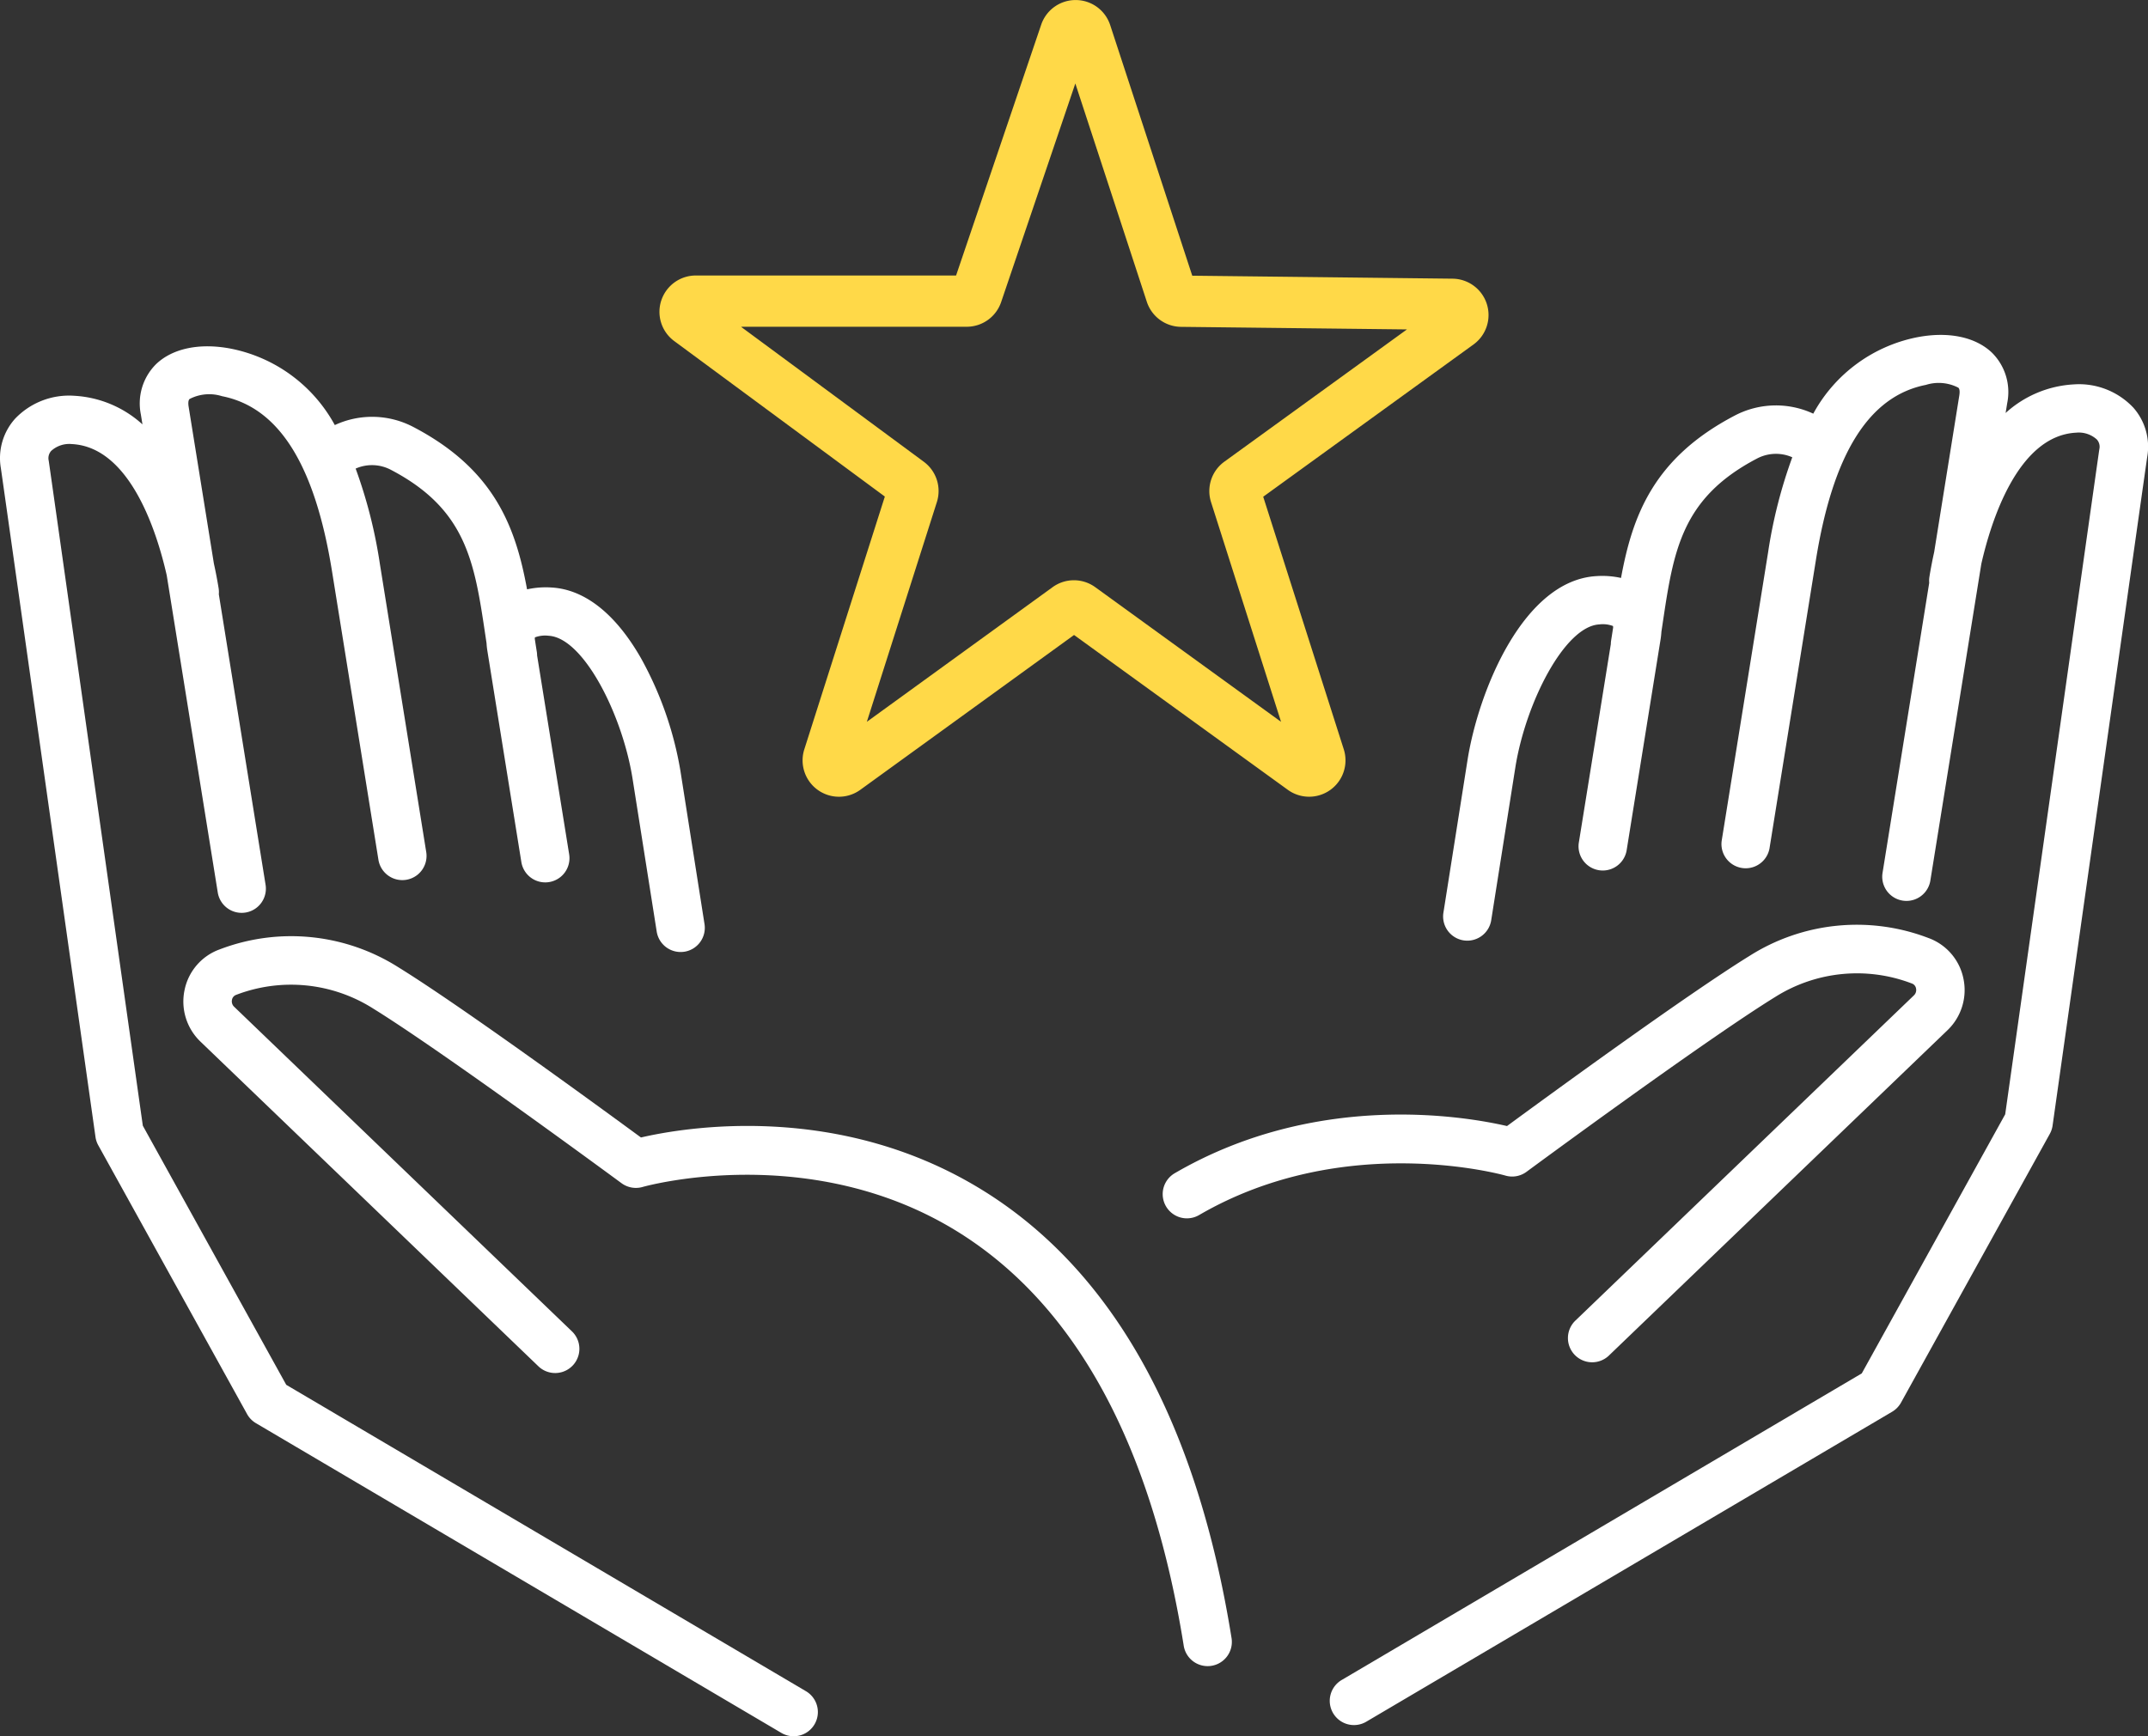
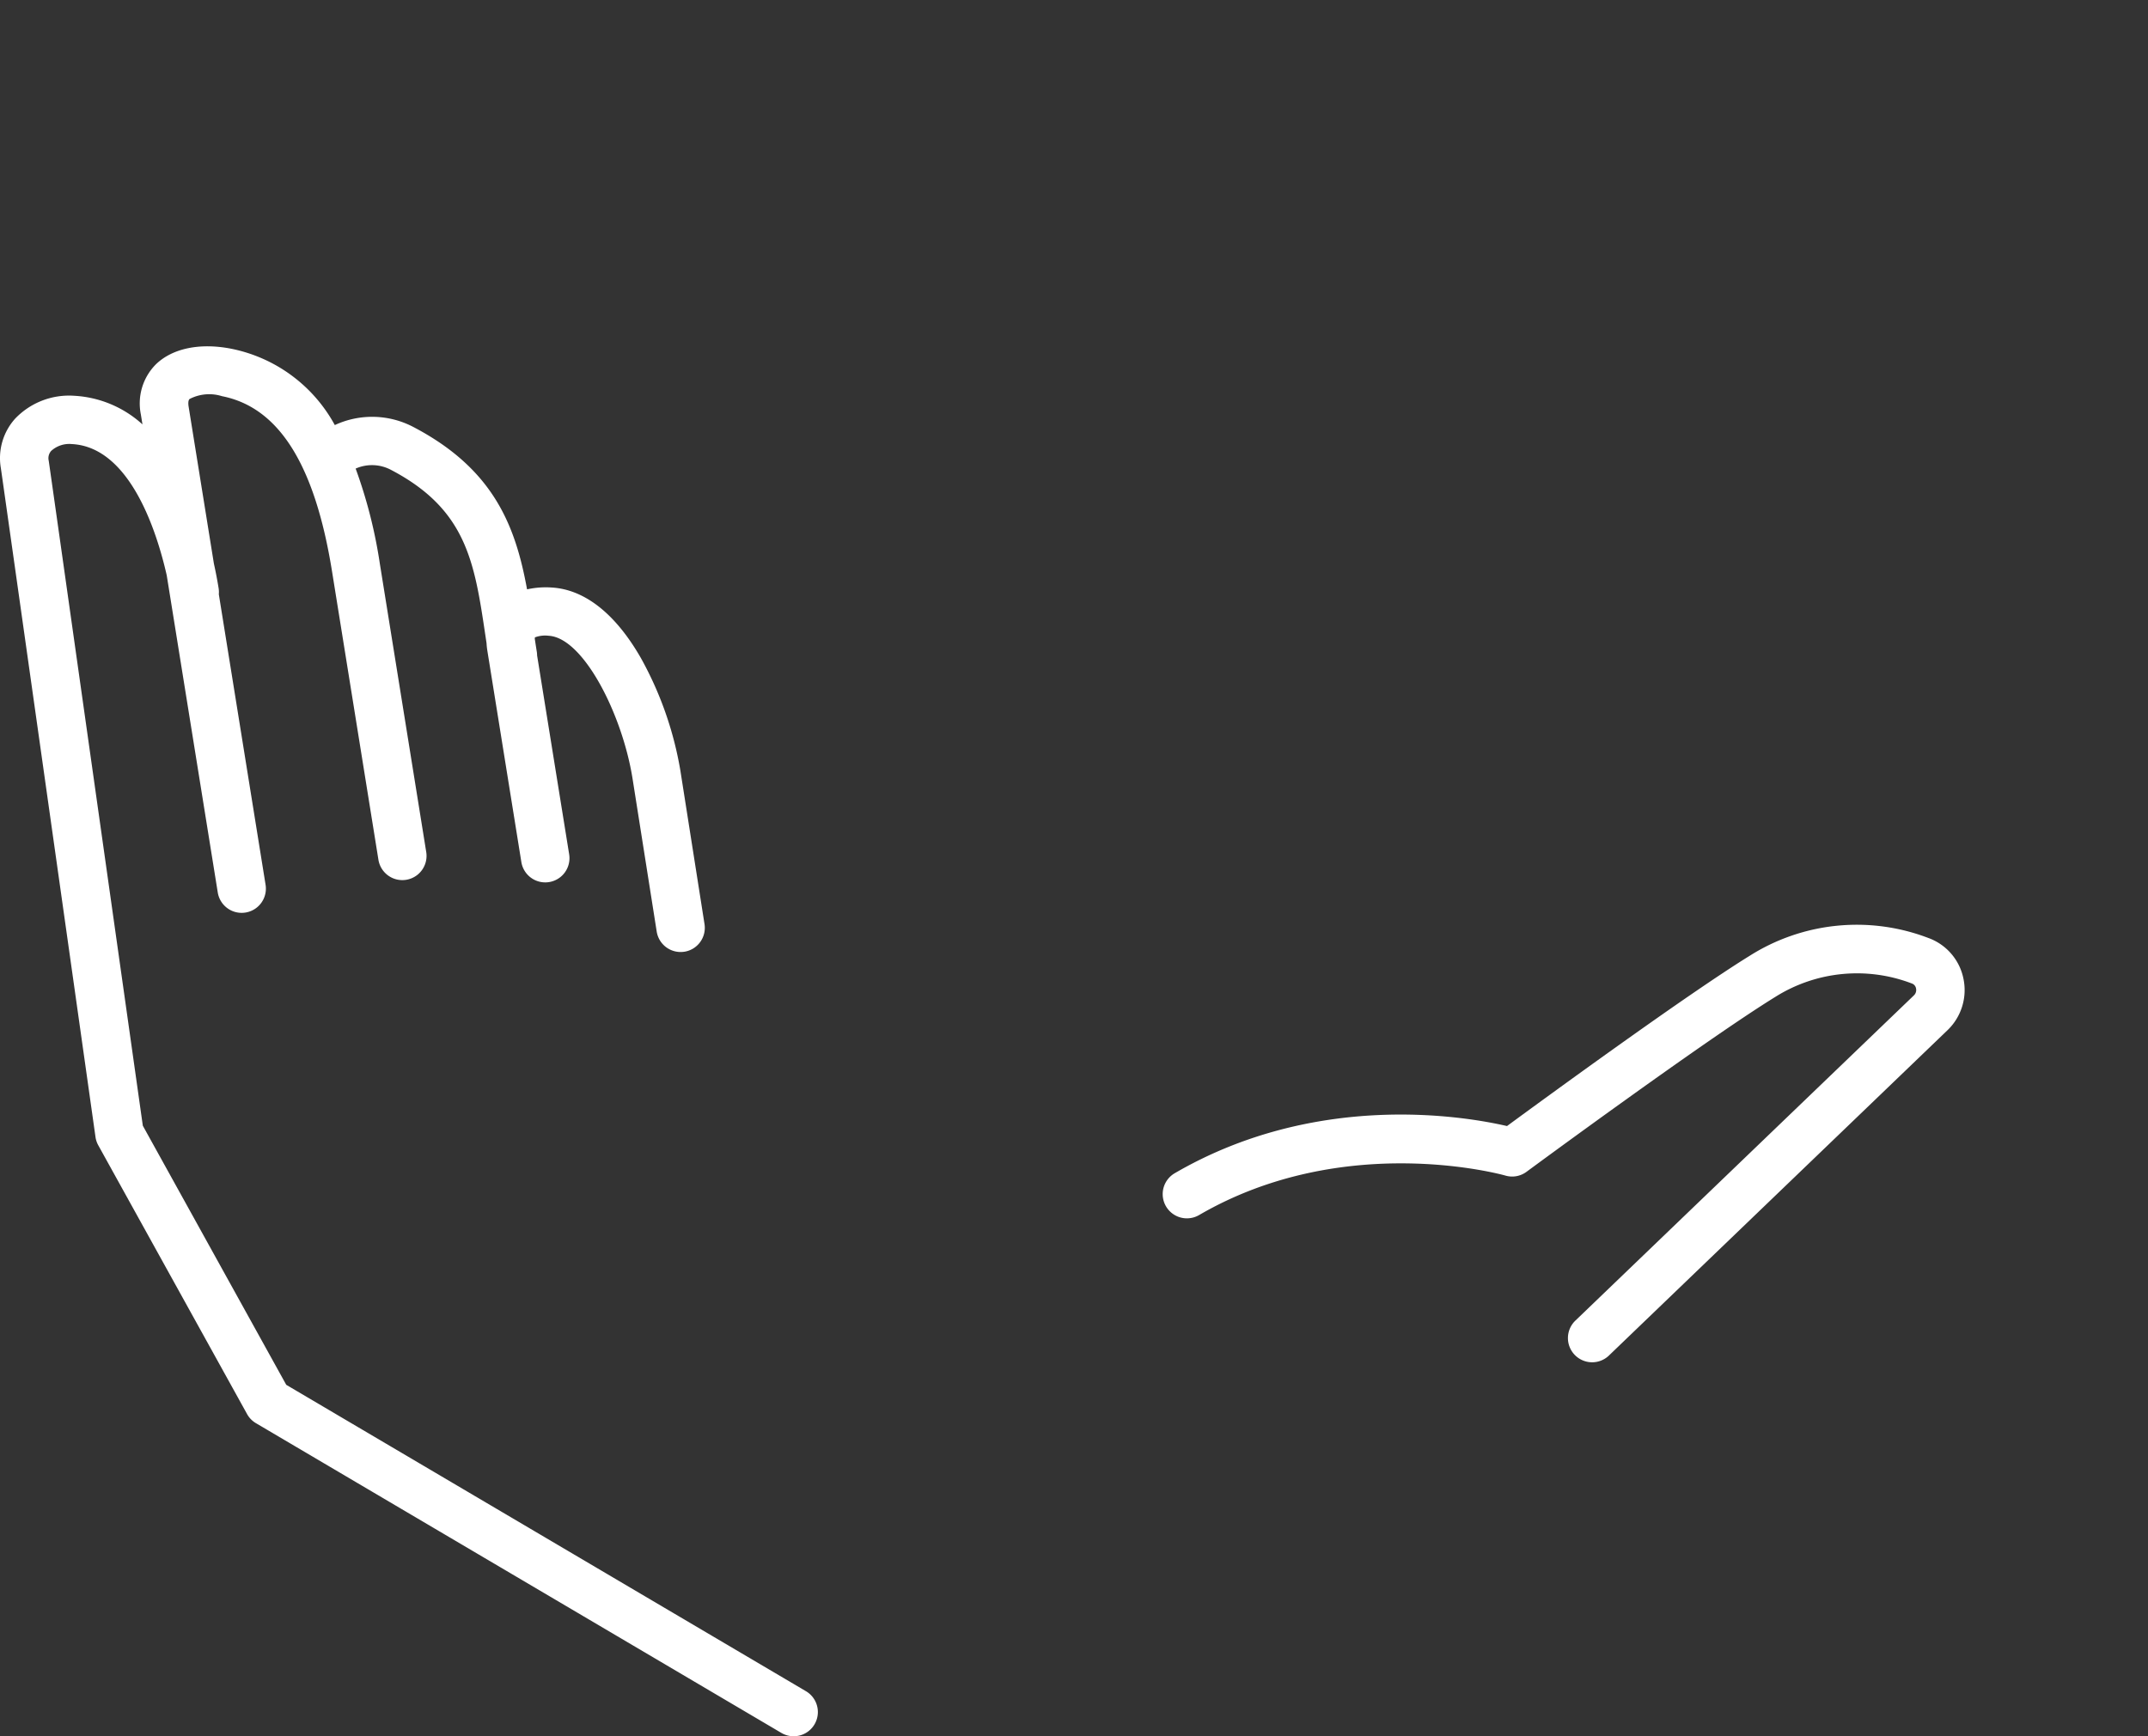
<svg xmlns="http://www.w3.org/2000/svg" width="160.789" height="130" viewBox="0 0 160.789 130">
  <rect x="0" y="0" width="160.789" height="130" fill="#333333" stroke="none" />
  <g transform="translate(0 0)">
    <path d="M60.327,339.57l-38.9-22.939-10.736-19.4c-.91-6.437-6.988-49.447-7.044-49.793a.814.814,0,0,1,.184-.732,2.008,2.008,0,0,1,1.549-.512c4.395.223,6.393,6.7,7.1,9.825l3.821,23.75a1.812,1.812,0,0,0,3.579-.576l-3.5-21.752a1.806,1.806,0,0,0-.014-.446c-.1-.616-.218-1.237-.356-1.857L14.121,243.4c-.033-.2-.047-.469.068-.58a3.191,3.191,0,0,1,2.43-.212c4.257.839,6.951,5.129,8.235,13.116l3.473,21.593a1.812,1.812,0,1,0,3.579-.576l-3.473-21.593a36.4,36.4,0,0,0-1.811-7.119,3.032,3.032,0,0,1,2.653.1c5.653,2.964,6.241,6.91,7.055,12.372.03.2.06.4.09.6a5.594,5.594,0,0,0,.061.566l2.545,15.821a1.812,1.812,0,1,0,3.579-.576l-2.4-14.891a1.8,1.8,0,0,0-.021-.265q-.079-.494-.152-.979a.707.707,0,0,1,.01-.11,2.148,2.148,0,0,1,1.029-.12c2.59.143,5.5,5.855,6.274,10.668l1.813,11.48a1.813,1.813,0,0,0,2.073,1.508h.005a1.812,1.812,0,0,0,1.5-2.072L50.931,270.65a26.35,26.35,0,0,0-2.952-8.428c-1.9-3.323-4.217-5.152-6.7-5.289a6.5,6.5,0,0,0-1.826.138c-.857-4.674-2.442-8.974-8.491-12.146a6.633,6.633,0,0,0-5.9-.154,11.363,11.363,0,0,0-7.739-5.713c-2.347-.463-4.406-.04-5.649,1.16a4.149,4.149,0,0,0-1.129,3.764l.119.738a8.252,8.252,0,0,0-5.1-2.142,5.579,5.579,0,0,0-4.432,1.713,4.417,4.417,0,0,0-1.066,3.716c.107.711,7.013,49.574,7.082,50.067a1.812,1.812,0,0,0,.209.624l11.137,20.122a1.81,1.81,0,0,0,.665.684l39.33,23.19a1.812,1.812,0,1,0,1.841-3.122" transform="translate(0 -212.944)" fill="#fff" />
-     <path d="M113.738,430.73c-10.857-6.85-22.518-4.864-25.815-4.1-2.836-2.082-13.427-9.822-18.152-12.74a14.987,14.987,0,0,0-13.386-1.342,4.1,4.1,0,0,0-2.622,3.025,4.161,4.161,0,0,0,1.192,3.885L80.27,443.785a1.813,1.813,0,0,0,2.512-2.614L57.468,416.84a.553.553,0,0,1-.158-.52.479.479,0,0,1,.313-.369,11.472,11.472,0,0,1,10.244,1.019c5.239,3.235,18.464,12.984,18.6,13.082a1.82,1.82,0,0,0,1.584.282c.125-.037,12.672-3.557,23.795,3.486,8.678,5.5,14.3,15.867,16.7,30.826a1.813,1.813,0,1,0,3.579-.576c-2.583-16.055-8.769-27.272-18.388-33.341" transform="translate(-39.944 -341.462)" fill="#fff" />
-     <path d="M449.392,240.953a5.579,5.579,0,0,0-4.432-1.712,8.251,8.251,0,0,0-5.1,2.141l.119-.738a4.149,4.149,0,0,0-1.129-3.764c-1.243-1.2-3.3-1.623-5.649-1.161a11.365,11.365,0,0,0-7.739,5.714,6.633,6.633,0,0,0-5.9.154c-6.049,3.172-7.634,7.472-8.491,12.146a6.5,6.5,0,0,0-1.826-.138c-5.475.3-8.828,8.574-9.656,13.722l-1.813,11.48a1.813,1.813,0,0,0,1.5,2.072h.005a1.813,1.813,0,0,0,2.073-1.508l1.812-11.475c.776-4.819,3.686-10.531,6.276-10.673a2.148,2.148,0,0,1,1.029.12.721.721,0,0,1,.01.111q-.074.485-.152.978a1.792,1.792,0,0,0-.021.265l-2.4,14.892a1.813,1.813,0,0,0,3.579.576l2.545-15.82a5.658,5.658,0,0,0,.061-.565c.03-.2.061-.4.09-.6.814-5.461,1.4-9.407,7.055-12.371a3.033,3.033,0,0,1,2.653-.1,36.408,36.408,0,0,0-1.811,7.119l-3.474,21.593a1.813,1.813,0,0,0,3.579.576l3.474-21.593c1.285-7.986,3.979-12.277,8.235-13.116a3.192,3.192,0,0,1,2.431.212c.115.112.1.377.068.58L434.511,251.8c-.138.62-.257,1.241-.356,1.857a1.808,1.808,0,0,0-.014.446l-3.5,21.752a1.813,1.813,0,0,0,3.579.576l3.821-23.75c.71-3.125,2.709-9.6,7.1-9.825a2.007,2.007,0,0,1,1.549.512.813.813,0,0,1,.184.732c-.056.346-6.135,43.355-7.045,49.792l-10.737,19.4-38.9,22.938a1.813,1.813,0,1,0,1.841,3.123l39.331-23.189a1.815,1.815,0,0,0,.665-.683l11.138-20.122a1.818,1.818,0,0,0,.209-.624c.07-.493,6.977-49.356,7.082-50.055a4.424,4.424,0,0,0-1.064-3.728" transform="translate(-289.729 -210.46)" fill="#fff" />
    <path d="M371.21,437.834a1.813,1.813,0,1,0,2.512,2.614l25.315-24.331a4.16,4.16,0,0,0,1.192-3.884,4.1,4.1,0,0,0-2.622-3.025,14.989,14.989,0,0,0-13.386,1.342c-4.725,2.918-15.317,10.657-18.153,12.74-3.2-.739-14.288-2.628-24.873,3.532a1.812,1.812,0,1,0,1.823,3.133c10.891-6.339,22.806-2.993,22.923-2.958a1.809,1.809,0,0,0,1.587-.281c.133-.1,13.358-9.846,18.6-13.081a11.472,11.472,0,0,1,10.244-1.019.478.478,0,0,1,.313.369.552.552,0,0,1-.158.52Z" transform="translate(-253.26 -338.978)" fill="#fff" />
-     <path d="M193.143,159.989a2.717,2.717,0,0,0,.968,3.041l15.766,11.643L203.849,193.6a2.722,2.722,0,0,0,4.191,3.031l16-11.593,16,11.592a2.722,2.722,0,0,0,4.191-3.03L238.2,174.686l15.742-11.4a2.722,2.722,0,0,0-1.566-4.926l-19.488-.223-6.143-18.765a2.719,2.719,0,0,0-2.573-1.875h-.014a2.719,2.719,0,0,0-2.578,1.848l-6.371,18.777H195.729a2.717,2.717,0,0,0-2.586,1.871m22.862,1.966a2.721,2.721,0,0,0,2.578-1.848l5.553-16.367,5.352,16.347a2.721,2.721,0,0,0,2.556,1.875l16.915.193-13.664,9.9a2.718,2.718,0,0,0-1,3.031l5.24,16.449-13.905-10.078a2.717,2.717,0,0,0-3.2,0l-13.9,10.078,5.242-16.454a2.722,2.722,0,0,0-.977-3.016l-13.685-10.107Z" transform="translate(-143.642 -137.494)" fill="#ffd948" />
  </g>
</svg>